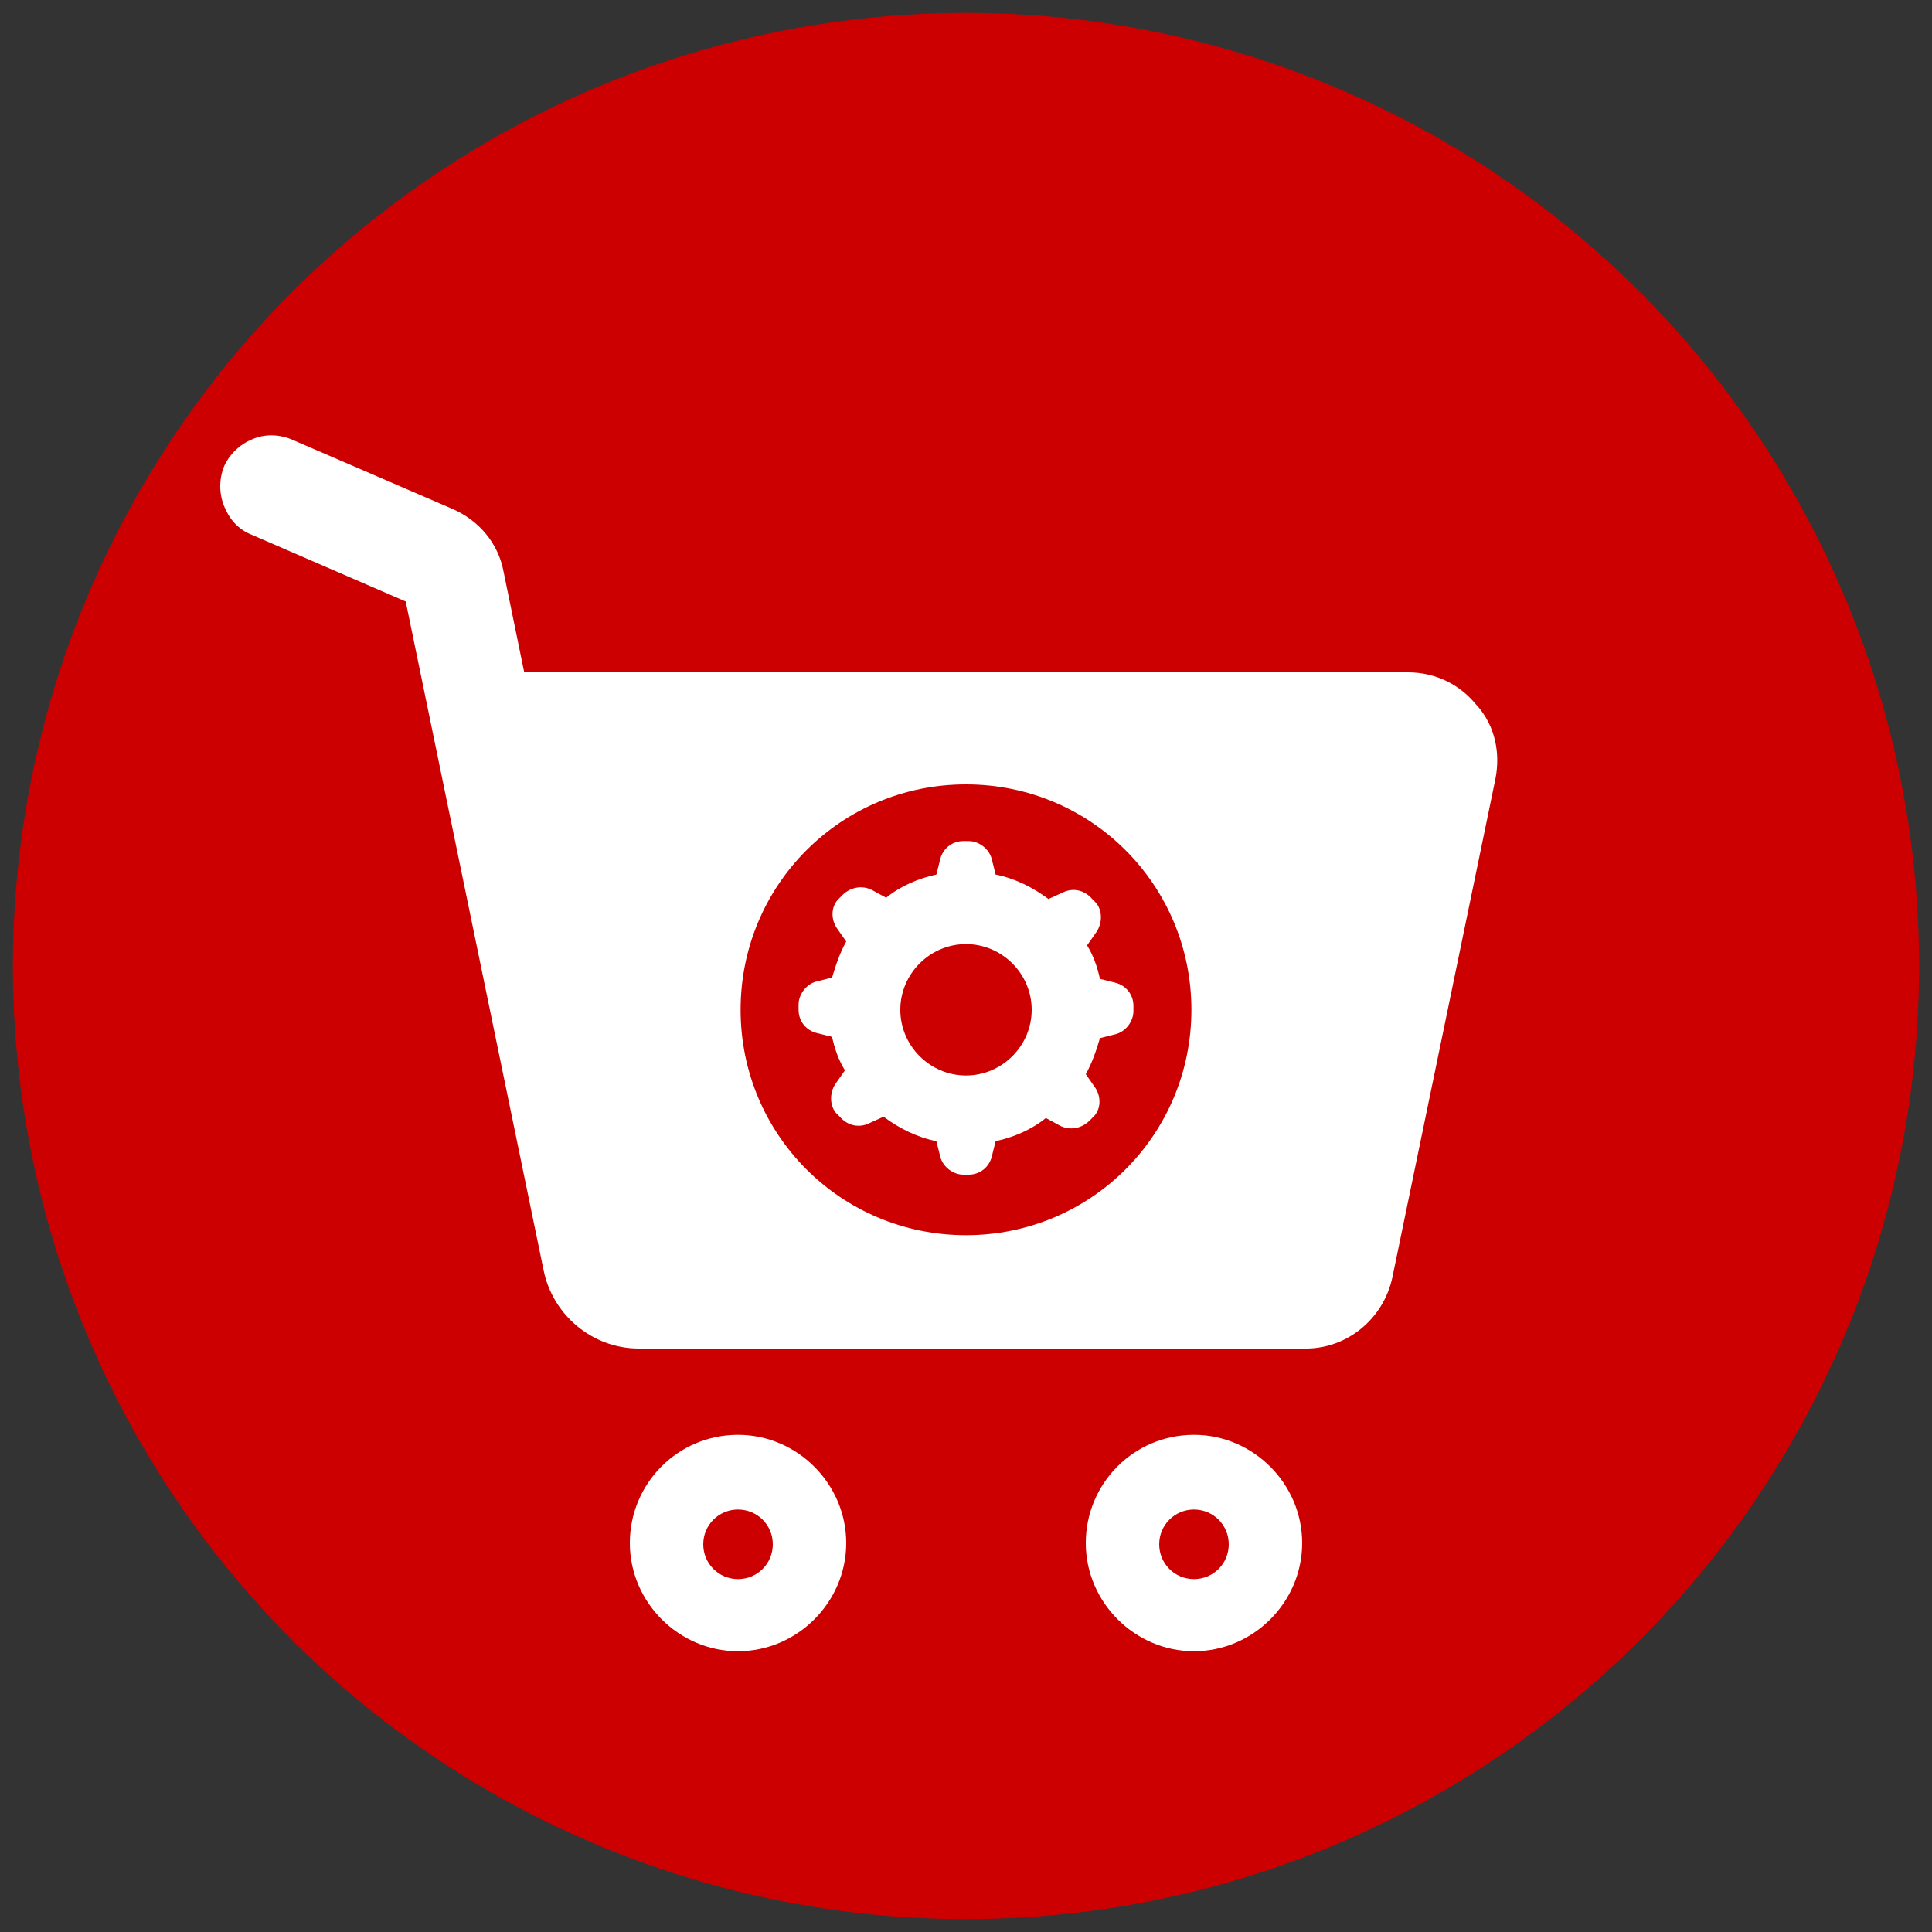
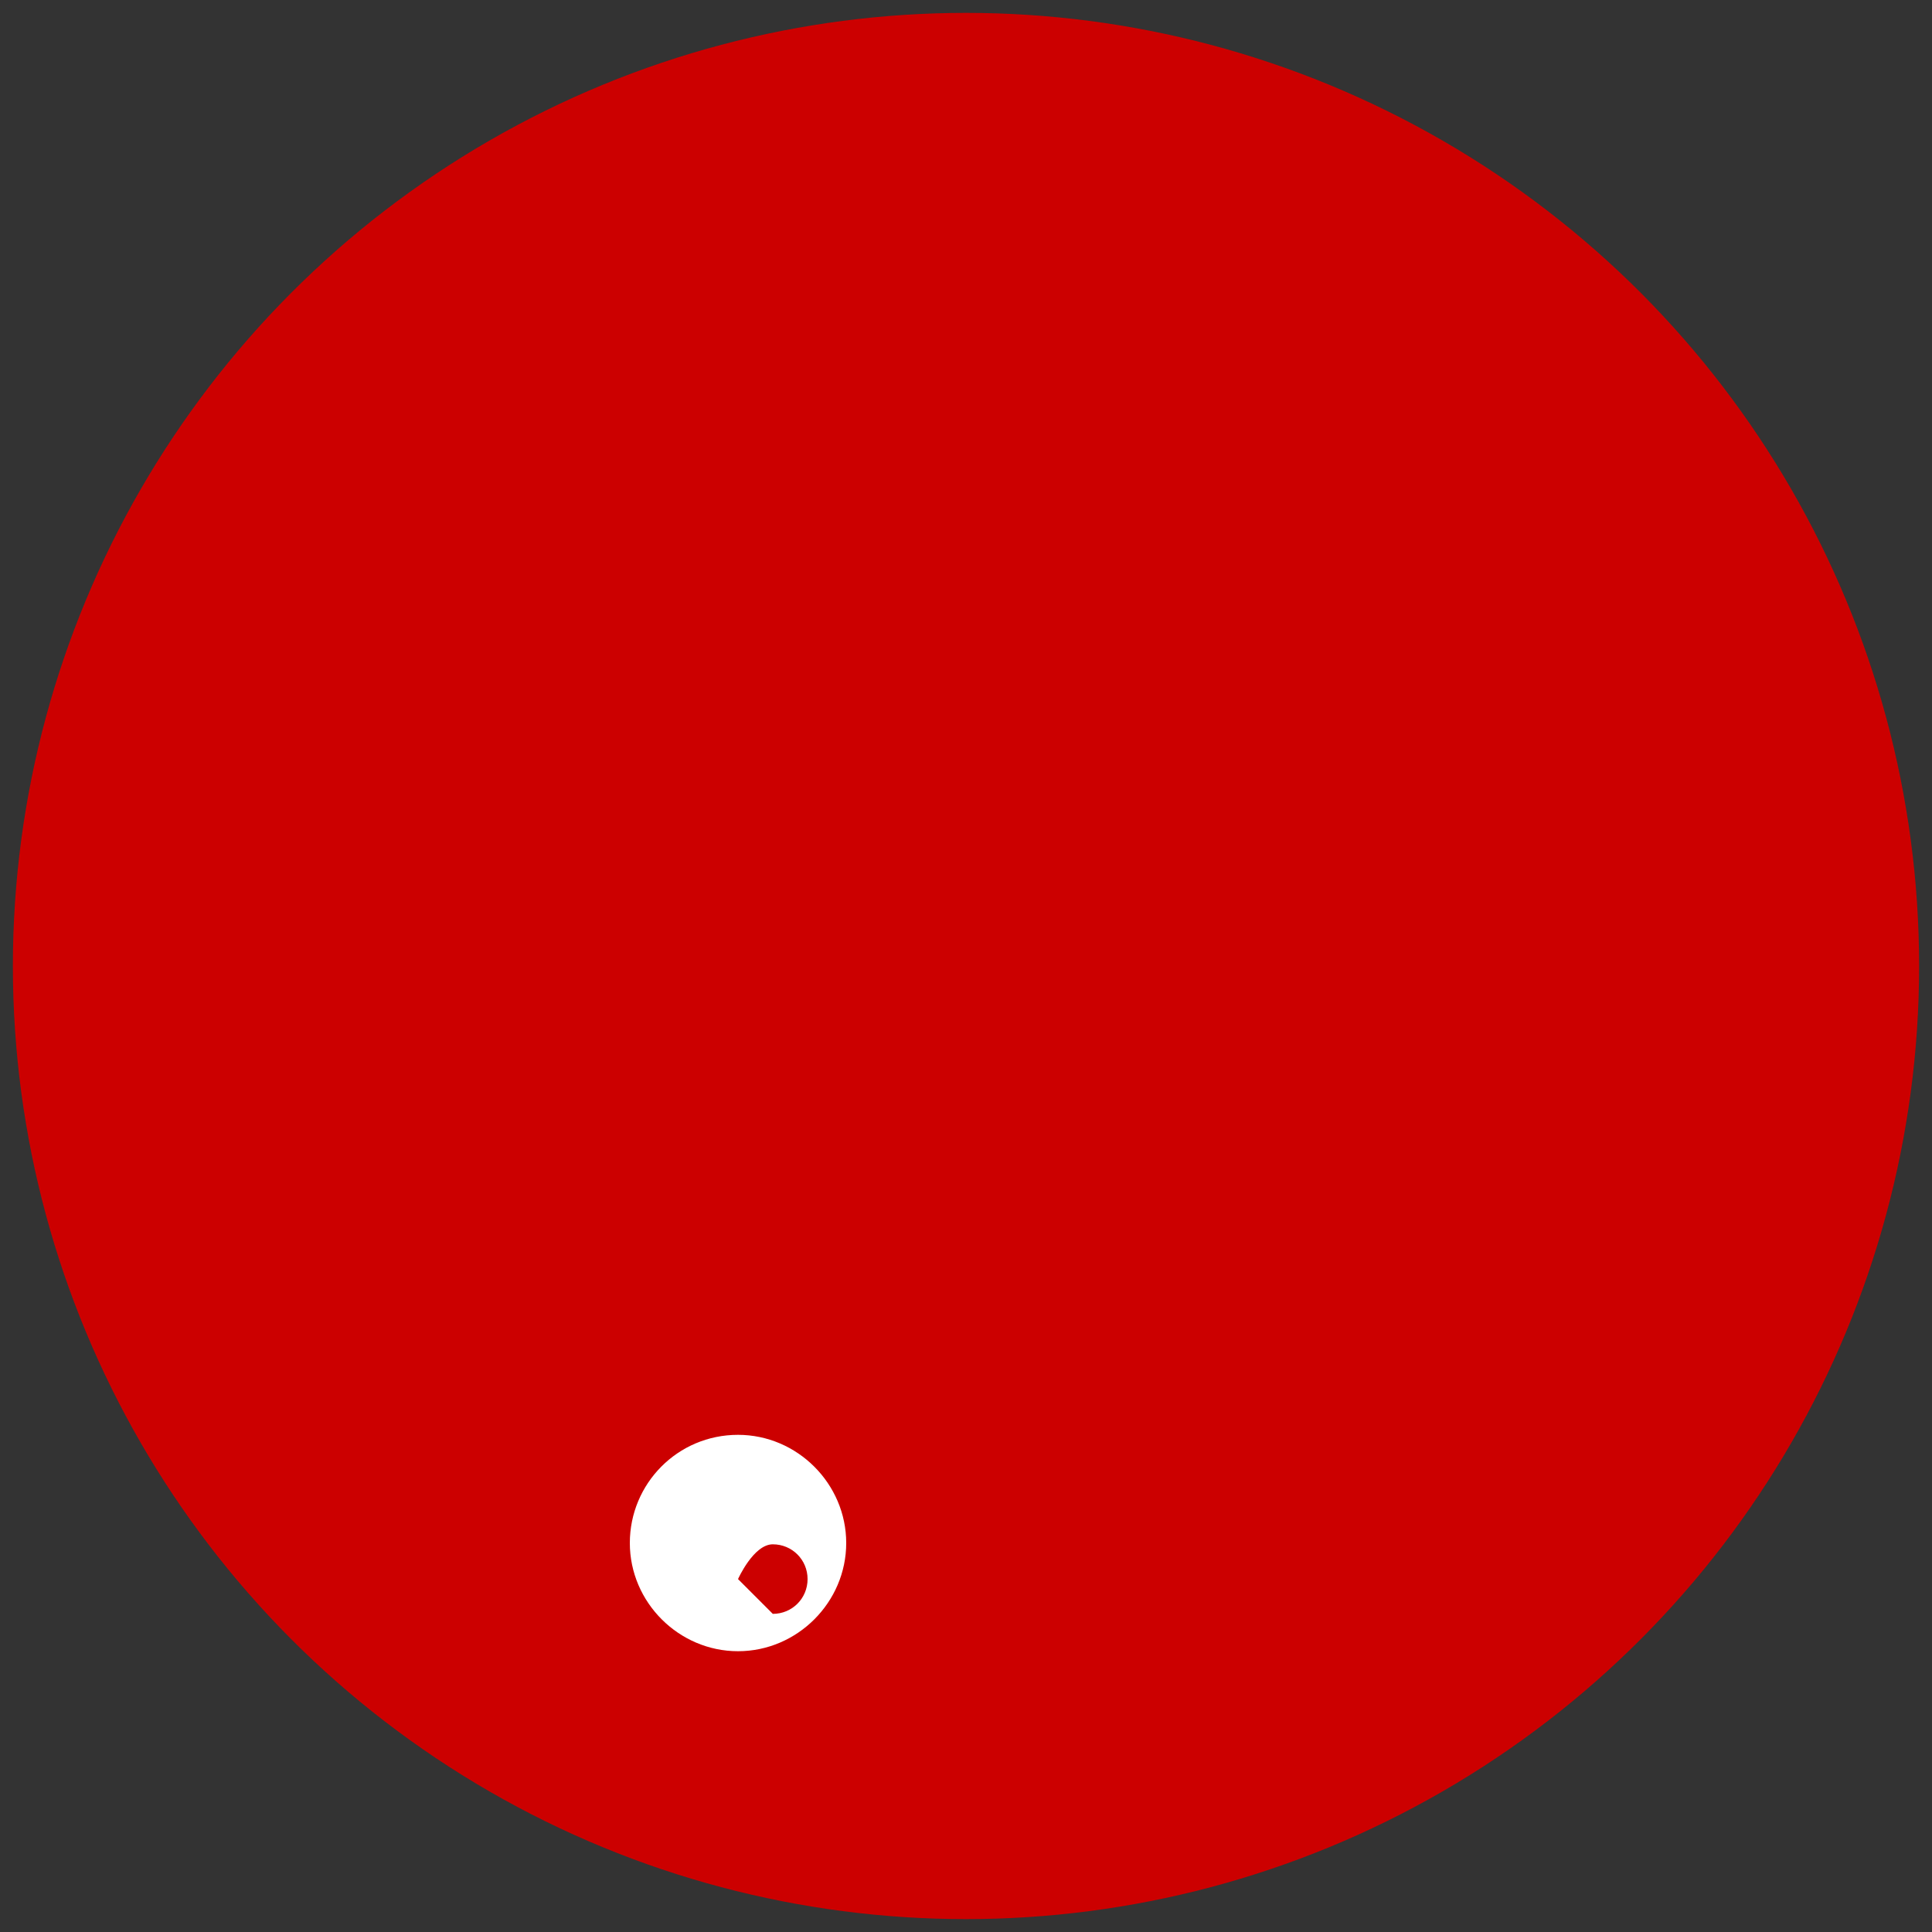
<svg xmlns="http://www.w3.org/2000/svg" id="Layer_1" data-name="Layer 1" version="1.1" viewBox="0 0 150 150">
  <rect x="0" y="0" width="150" height="150" fill="#333333" stroke="none" />
  <defs>
    <style>
      .cls-1 {
        fill: #c00;
      }

      .cls-1, .cls-2 {
        stroke-width: 0px;
      }

      .cls-2 {
        fill: #fff;
      }
    </style>
  </defs>
  <circle class="cls-1" cx="75" cy="75" r="74" />
  <g>
-     <path class="cls-2" d="M57.3,111.4c-4.7,0-8.4,3.8-8.4,8.4s3.8,8.4,8.4,8.4,8.4-3.8,8.4-8.4-3.8-8.4-8.4-8.4ZM57.3,122.6c-1.5,0-2.7-1.2-2.7-2.7s1.2-2.7,2.7-2.7,2.7,1.2,2.7,2.7-1.2,2.7-2.7,2.7Z" />
-     <path class="cls-2" d="M92.7,111.4c-4.7,0-8.4,3.8-8.4,8.4s3.8,8.4,8.4,8.4,8.4-3.8,8.4-8.4-3.8-8.4-8.4-8.4ZM92.7,122.6c-1.5,0-2.7-1.2-2.7-2.7s1.2-2.7,2.7-2.7,2.7,1.2,2.7,2.7-1.2,2.7-2.7,2.7Z" />
-     <path class="cls-2" d="M86.6,76.3l-1.2-.3c-.2-.9-.5-1.8-1-2.6l.7-1c.5-.7.5-1.7,0-2.3l-.3-.3c-.6-.7-1.5-.9-2.3-.5l-1.1.5c-1.2-.9-2.6-1.6-4.1-1.9l-.3-1.2c-.2-.8-1-1.4-1.8-1.4h-.4c-.9,0-1.6.6-1.8,1.4l-.3,1.2c-1.4.3-2.8.9-3.9,1.8l-1.1-.6c-.8-.4-1.7-.2-2.3.4l-.3.3c-.6.6-.6,1.6-.1,2.3l.7,1c-.5.9-.8,1.8-1.1,2.8l-1.2.3c-.8.2-1.4,1-1.4,1.8v.4c0,.9.6,1.6,1.4,1.8l1.2.3c.2.9.5,1.8,1,2.6l-.7,1c-.5.7-.5,1.7,0,2.3l.3.3c.6.7,1.5.9,2.3.5l1.1-.5c1.2.9,2.6,1.6,4.1,1.9l.3,1.2c.2.8,1,1.4,1.8,1.4h.4c.9,0,1.6-.6,1.8-1.4l.3-1.2c1.4-.3,2.8-.9,3.9-1.8l1.1.6c.8.4,1.7.2,2.3-.4l.3-.3c.6-.6.6-1.6.1-2.3l-.7-1c.5-.9.8-1.8,1.1-2.8l1.2-.3c.8-.2,1.4-1,1.4-1.8v-.4c0-.9-.6-1.6-1.4-1.8ZM75,83.5c-2.8,0-5.1-2.3-5.1-5.1s2.3-5.1,5.1-5.1,5.1,2.3,5.1,5.1-2.3,5.1-5.1,5.1Z" />
-     <path class="cls-2" d="M114.6,54.7c-1.3-1.6-3.2-2.5-5.3-2.5H40.7l-1.6-7.8c-.4-2.2-1.9-4-4-4.9l-12.5-5.4c-1-.4-2.1-.4-3,0-1,.4-1.8,1.2-2.2,2.1-.4,1-.4,2.1,0,3.1.4,1,1.1,1.8,2.1,2.2l12,5.2,10.7,51.9c.7,3.5,3.8,6.1,7.4,6.1h51.8c3.2,0,6-2.3,6.7-5.5l8-38.7c.4-2,0-4.1-1.4-5.7ZM75,95.9c-9.7,0-17.5-7.8-17.5-17.5s7.8-17.5,17.5-17.5,17.5,7.8,17.5,17.5-7.8,17.5-17.5,17.5Z" />
+     <path class="cls-2" d="M57.3,111.4c-4.7,0-8.4,3.8-8.4,8.4s3.8,8.4,8.4,8.4,8.4-3.8,8.4-8.4-3.8-8.4-8.4-8.4ZM57.3,122.6s1.2-2.7,2.7-2.7,2.7,1.2,2.7,2.7-1.2,2.7-2.7,2.7Z" />
  </g>
</svg>